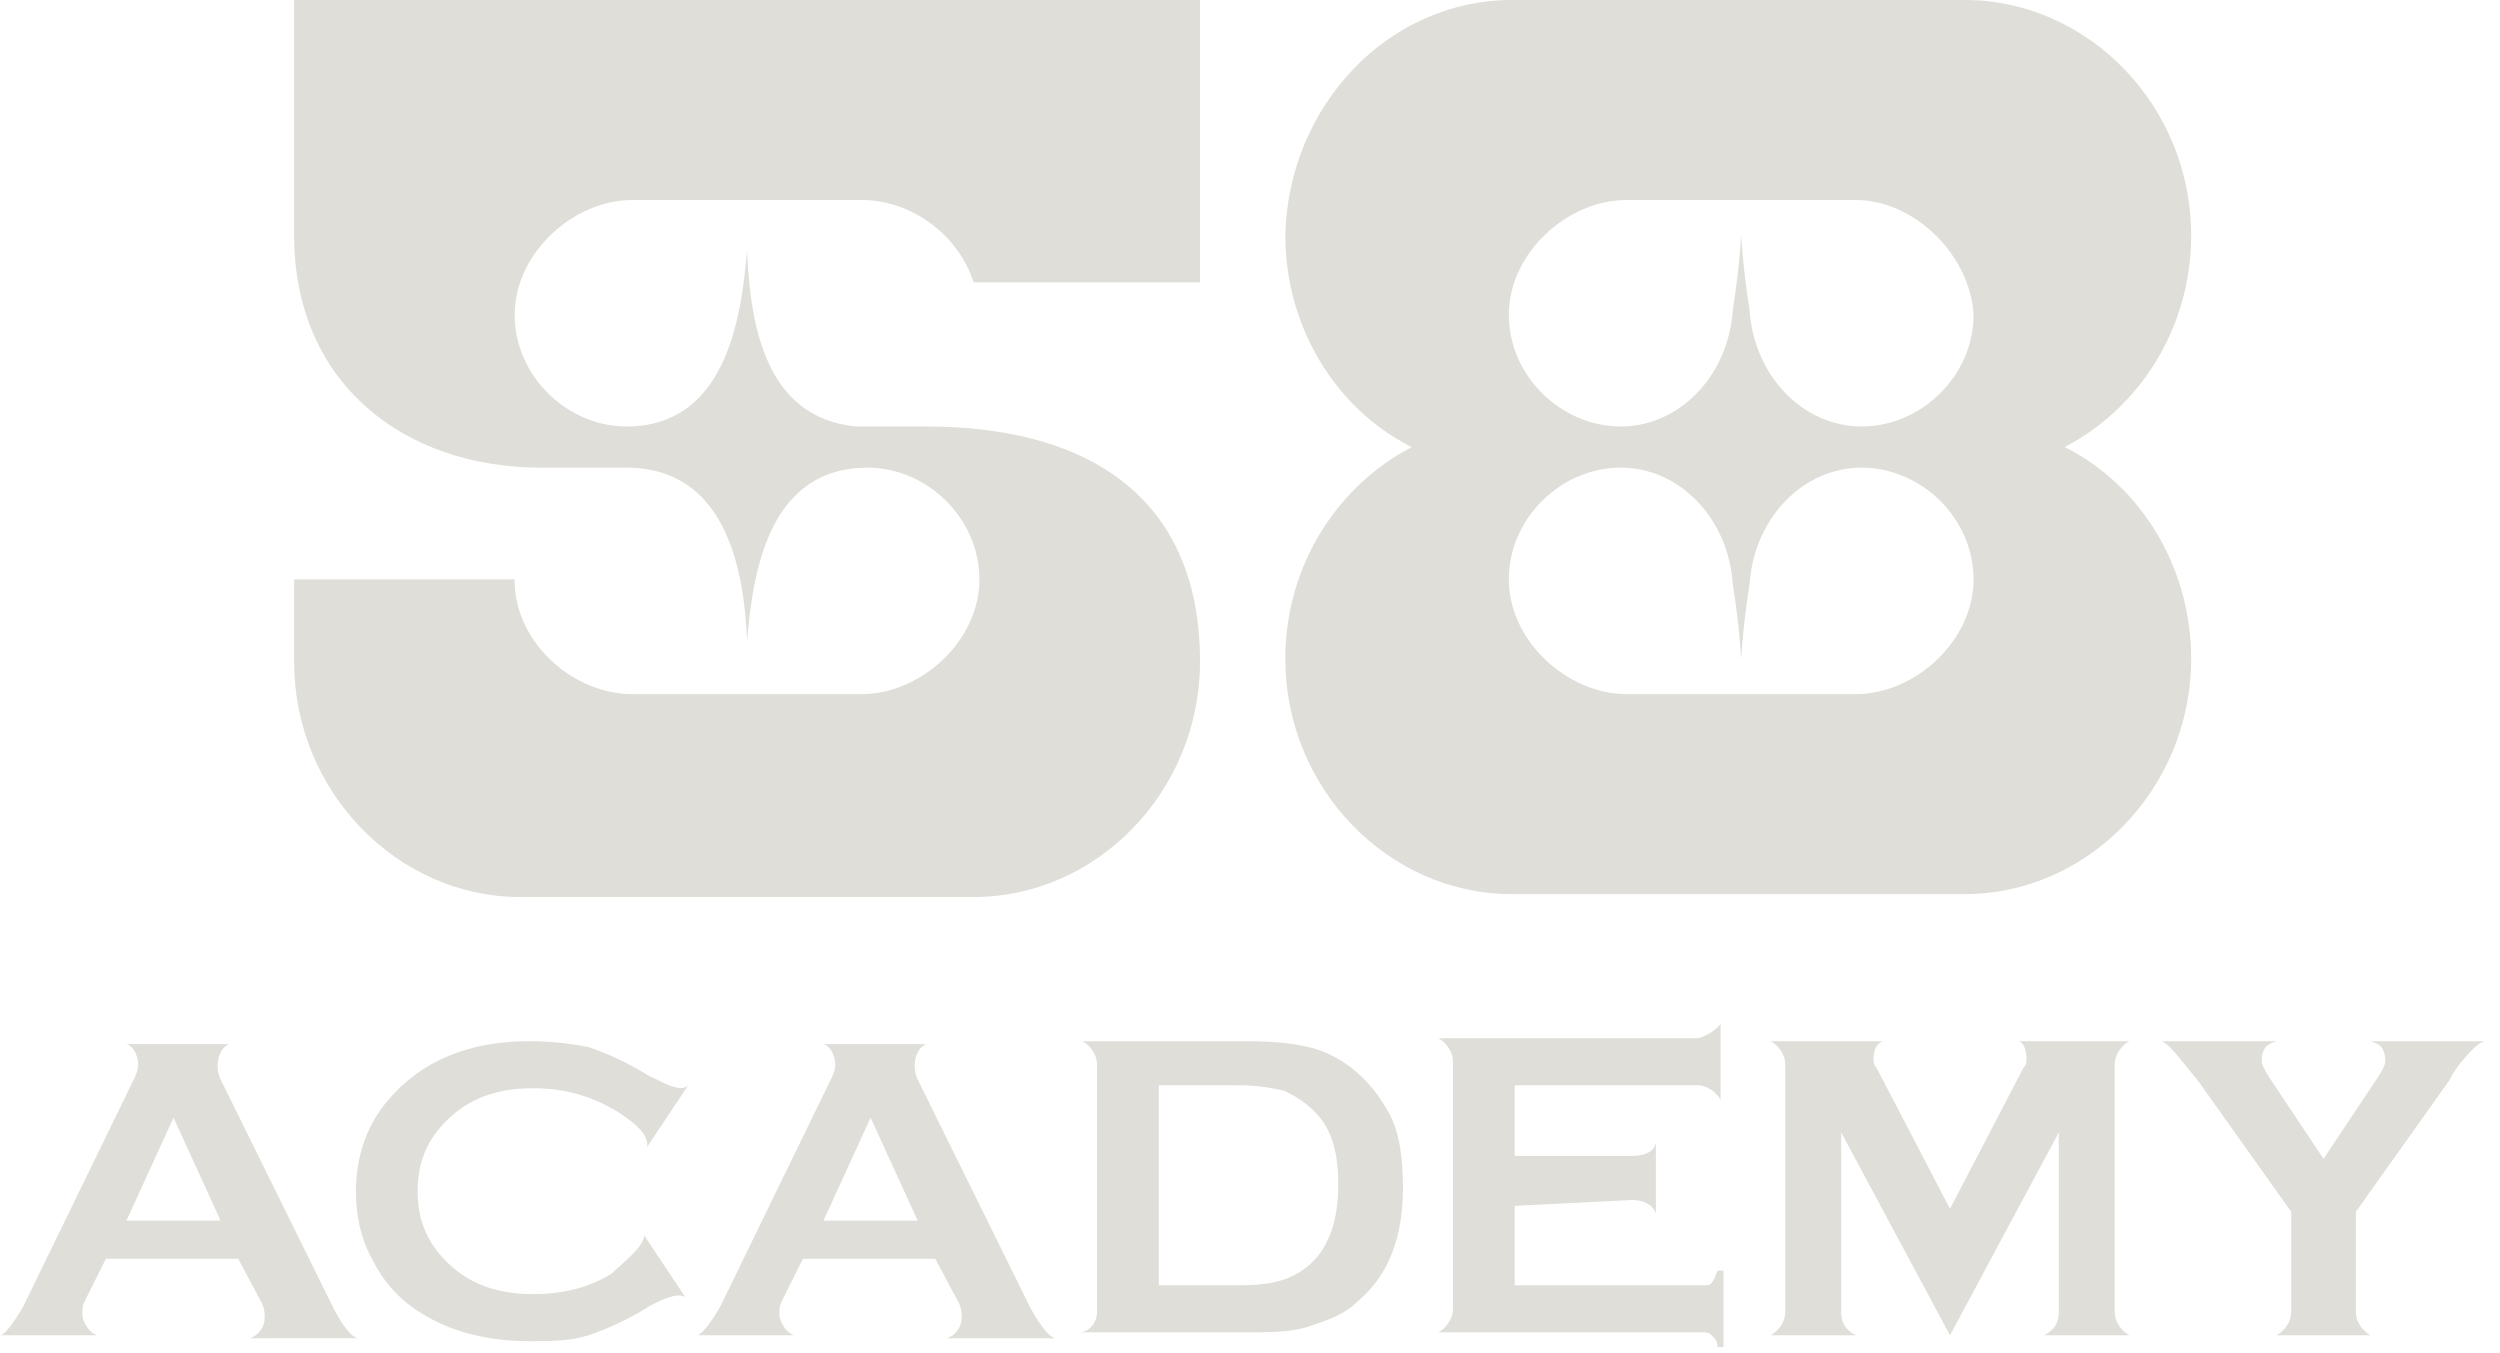
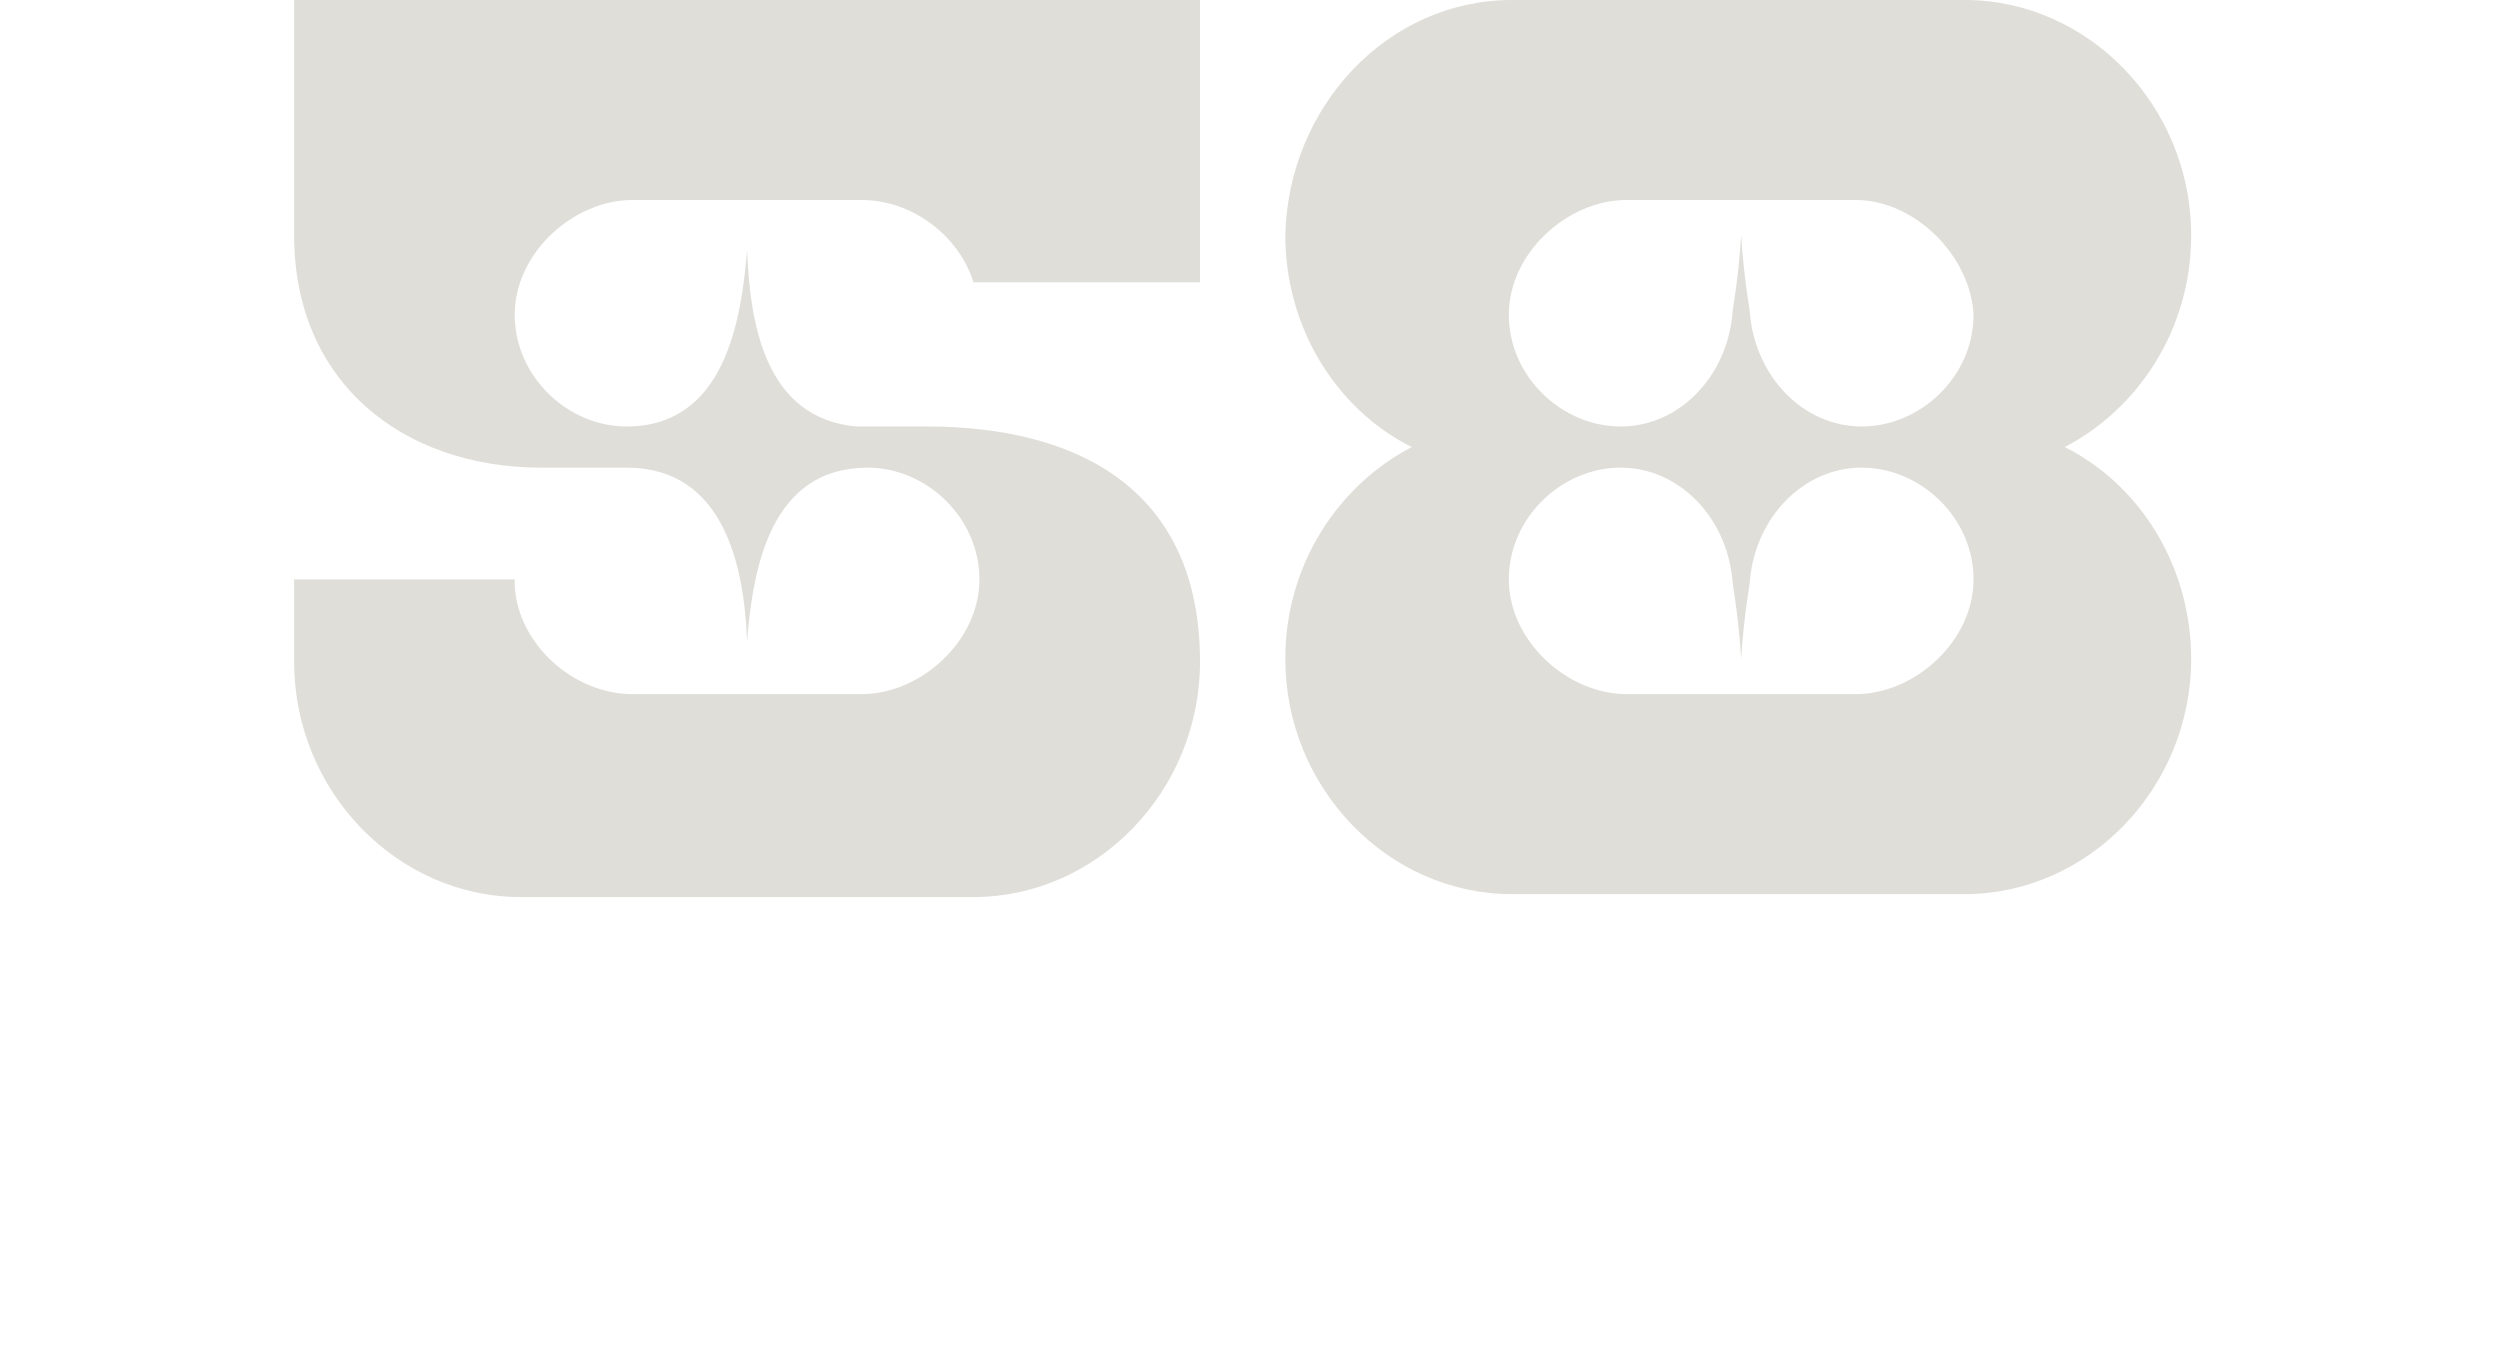
<svg xmlns="http://www.w3.org/2000/svg" id="Layer_1" x="0px" y="0px" viewBox="0 0 85 46" style="enable-background:new 0 0 85 46;" xml:space="preserve">
  <style type="text/css"> .st0{fill:#DFDED9;} .st1{fill-rule:evenodd;clip-rule:evenodd;fill:#DFDED9;} </style>
-   <path class="st0" d="M7.5,41.5L5.9,38l-1.6,3.5H7.5z M8.1,42.8H3.6l-0.7,1.4c-0.1,0.2-0.1,0.3-0.1,0.5c0,0.2,0.2,0.6,0.5,0.7H0 c0.2,0,0.7-0.8,0.8-1l3.7-7.6c0.1-0.2,0.2-0.4,0.2-0.6c0-0.2-0.1-0.6-0.4-0.7h3.5c-0.3,0.1-0.4,0.5-0.4,0.7c0,0.1,0,0.3,0.1,0.5 l3.8,7.7c0.2,0.4,0.6,1.1,0.9,1.1H8.5c0.3-0.1,0.5-0.4,0.5-0.7c0-0.1,0-0.3-0.1-0.5L8.1,42.8L8.1,42.8z M21.9,42l1.4,2.1l0,0 c-0.3-0.2-1,0.2-1.2,0.3c-0.8,0.5-1.5,0.8-2.1,1c-0.6,0.2-1.3,0.2-2,0.2c-1.6,0-2.9-0.4-3.9-1.1c-0.6-0.4-1.1-1-1.4-1.6 c-0.4-0.7-0.6-1.5-0.6-2.4c0-1.2,0.4-2.3,1.1-3.1c1.1-1.3,2.7-2,4.8-2c0.8,0,1.5,0.1,2,0.2c0.6,0.2,1.3,0.5,2.1,1 c0.3,0.1,1,0.6,1.3,0.3v0l-1.4,2.1v0c0.1-0.5-0.7-1-1-1.2C20,37.2,19.1,37,18.1,37c-1.1,0-2,0.3-2.7,0.9c-0.8,0.7-1.2,1.5-1.2,2.6 c0,1.1,0.4,1.9,1.2,2.6c0.7,0.6,1.6,0.9,2.7,0.9c1,0,1.9-0.2,2.7-0.7C21.1,43,21.9,42.4,21.9,42L21.9,42L21.9,42z M31.2,41.5 L29.6,38l-1.6,3.5H31.2z M31.8,42.8h-4.5l-0.7,1.4c-0.1,0.2-0.1,0.3-0.1,0.5c0,0.2,0.2,0.6,0.5,0.7h-3.3c0.2,0,0.7-0.8,0.8-1 l3.7-7.6c0.1-0.2,0.2-0.4,0.2-0.6c0-0.2-0.1-0.6-0.4-0.7h3.5c-0.3,0.1-0.4,0.5-0.4,0.7c0,0.1,0,0.3,0.1,0.5l3.8,7.7 c0.1,0.2,0.6,1.1,0.9,1.1h-3.7c0.3-0.1,0.5-0.4,0.5-0.7c0-0.1,0-0.3-0.1-0.5L31.8,42.8L31.8,42.8z M39.4,43.7h2.7 c0.9,0,1.5-0.1,2-0.4c0.9-0.5,1.4-1.5,1.4-3c0-1.1-0.2-1.9-0.8-2.5c-0.3-0.3-0.6-0.5-1-0.7c-0.4-0.1-0.9-0.2-1.6-0.2h-2.7V43.7 L39.4,43.7z M37.3,44.6v-8.4c0-0.4-0.3-0.7-0.5-0.8h5.5c1.2,0,2.1,0.1,2.8,0.4c0.9,0.4,1.6,1.1,2.1,2c0.4,0.7,0.5,1.6,0.5,2.6 c0,1.7-0.5,3-1.6,3.9c-0.4,0.4-1,0.6-1.6,0.8c-0.6,0.2-1.3,0.2-2.3,0.2h-5.5C37,45.3,37.3,45,37.3,44.6L37.3,44.6z M51.5,41v2.7h6.4 c0.1,0,0.3,0,0.3-0.1c0.1-0.1,0.1-0.2,0.2-0.4h0.2v2.6h-0.2c0-0.2-0.1-0.3-0.2-0.4c-0.1-0.1-0.2-0.1-0.3-0.1h-9 c0.2-0.1,0.5-0.4,0.5-0.8v-8.4c0-0.4-0.3-0.7-0.5-0.8h8.8c0.2,0,0.7-0.3,0.8-0.5v2.6c-0.1-0.2-0.4-0.5-0.8-0.5h-6.2v2.4h4 c0.5,0,0.8-0.2,0.8-0.5v2.5c0-0.2-0.3-0.5-0.8-0.5L51.5,41L51.5,41z M66.3,45.4l-3.7-6.9v6.1c0,0.5,0.3,0.7,0.5,0.8h-2.9 c0.2-0.1,0.5-0.4,0.5-0.8v-8.4c0-0.4-0.3-0.7-0.5-0.8H64c-0.2,0.1-0.3,0.3-0.3,0.6c0,0.1,0,0.2,0.1,0.3l2.5,4.8l2.5-4.8 c0.1-0.1,0.1-0.2,0.1-0.3c0-0.3-0.1-0.6-0.3-0.6h3.8c-0.2,0.1-0.5,0.4-0.5,0.8v8.4c0,0.4,0.3,0.7,0.5,0.8h-2.9 c0.2-0.1,0.5-0.3,0.5-0.8v-6.1L66.3,45.4z M79,45.4h-1.6c0.2-0.1,0.5-0.4,0.5-0.8v-3.4l-3.2-4.5c-0.2-0.2-0.9-1.2-1.2-1.3h3.9 c-0.3,0.1-0.5,0.2-0.5,0.7c0,0.1,0.1,0.3,0.3,0.6l1.8,2.7l1.8-2.7c0.2-0.3,0.3-0.5,0.3-0.6c0-0.5-0.2-0.6-0.5-0.7h3.9 c-0.3,0-1.1,1-1.2,1.3l-3.2,4.5v3.4c0,0.4,0.3,0.7,0.5,0.8H79L79,45.4z" />
  <path class="st1" d="M63.1,6.8h-7.8c-2,0-4,1.8-4,3.9c0,2.1,1.8,3.8,3.8,3.8c2,0,3.6-1.7,3.8-3.8c0-0.2,0.2-1.1,0.3-2.7 c0.1,1.6,0.3,2.5,0.3,2.7c0.2,2.1,1.8,3.8,3.8,3.8s3.8-1.7,3.8-3.8C67,8.7,65.1,6.8,63.1,6.8 M63.1,23.6h-7.8c-2,0-4-1.8-4-3.9 c0-2.1,1.8-3.8,3.8-3.8c2,0,3.6,1.7,3.8,3.8c0,0.2,0.2,1.1,0.3,2.7c0.1-1.6,0.3-2.5,0.3-2.7c0.2-2.1,1.8-3.8,3.8-3.8 s3.8,1.7,3.8,3.8C67.1,21.8,65.1,23.6,63.1,23.6L63.1,23.6z M51.4,0h15.4c4.2,0,7.7,3.6,7.7,8c0,3.2-1.8,5.9-4.3,7.2 c2.6,1.3,4.3,4.1,4.3,7.2c0,4.4-3.5,8-7.7,8H51.4c-4.2,0-7.7-3.6-7.7-8c0-3.2,1.8-5.9,4.3-7.2c-2.6-1.3-4.3-4.1-4.3-7.2 C43.8,3.6,47.2,0,51.4,0z M17.7,0h23.1l0,9.6h-7.7c-0.5-1.6-2.1-2.8-3.8-2.8c-2.6,0-5.2,0-7.8,0c-2,0-4,1.8-4,3.9 c0,2.1,1.8,3.8,3.8,3.8c3.3,0,3.9-3.5,4.1-6c0.1,2.5,0.6,5.7,3.7,6h2.4c5.1,0,9.3,2.1,9.3,8c0,4.4-3.5,8-7.7,8H17.7 c-4.2,0-7.7-3.6-7.7-8v-2.8h7.5v0.2c0.1,2,2,3.7,4,3.7c2.6,0,5.2,0,7.8,0c2,0,4-1.8,4-3.9s-1.8-3.8-3.8-3.8c-3.3,0-3.9,3.4-4.1,5.9 c-0.1-2.6-0.8-5.9-4.1-5.9h-2.9C13.7,15.9,10,13,10,8V0H17.7L17.7,0z" />
</svg>